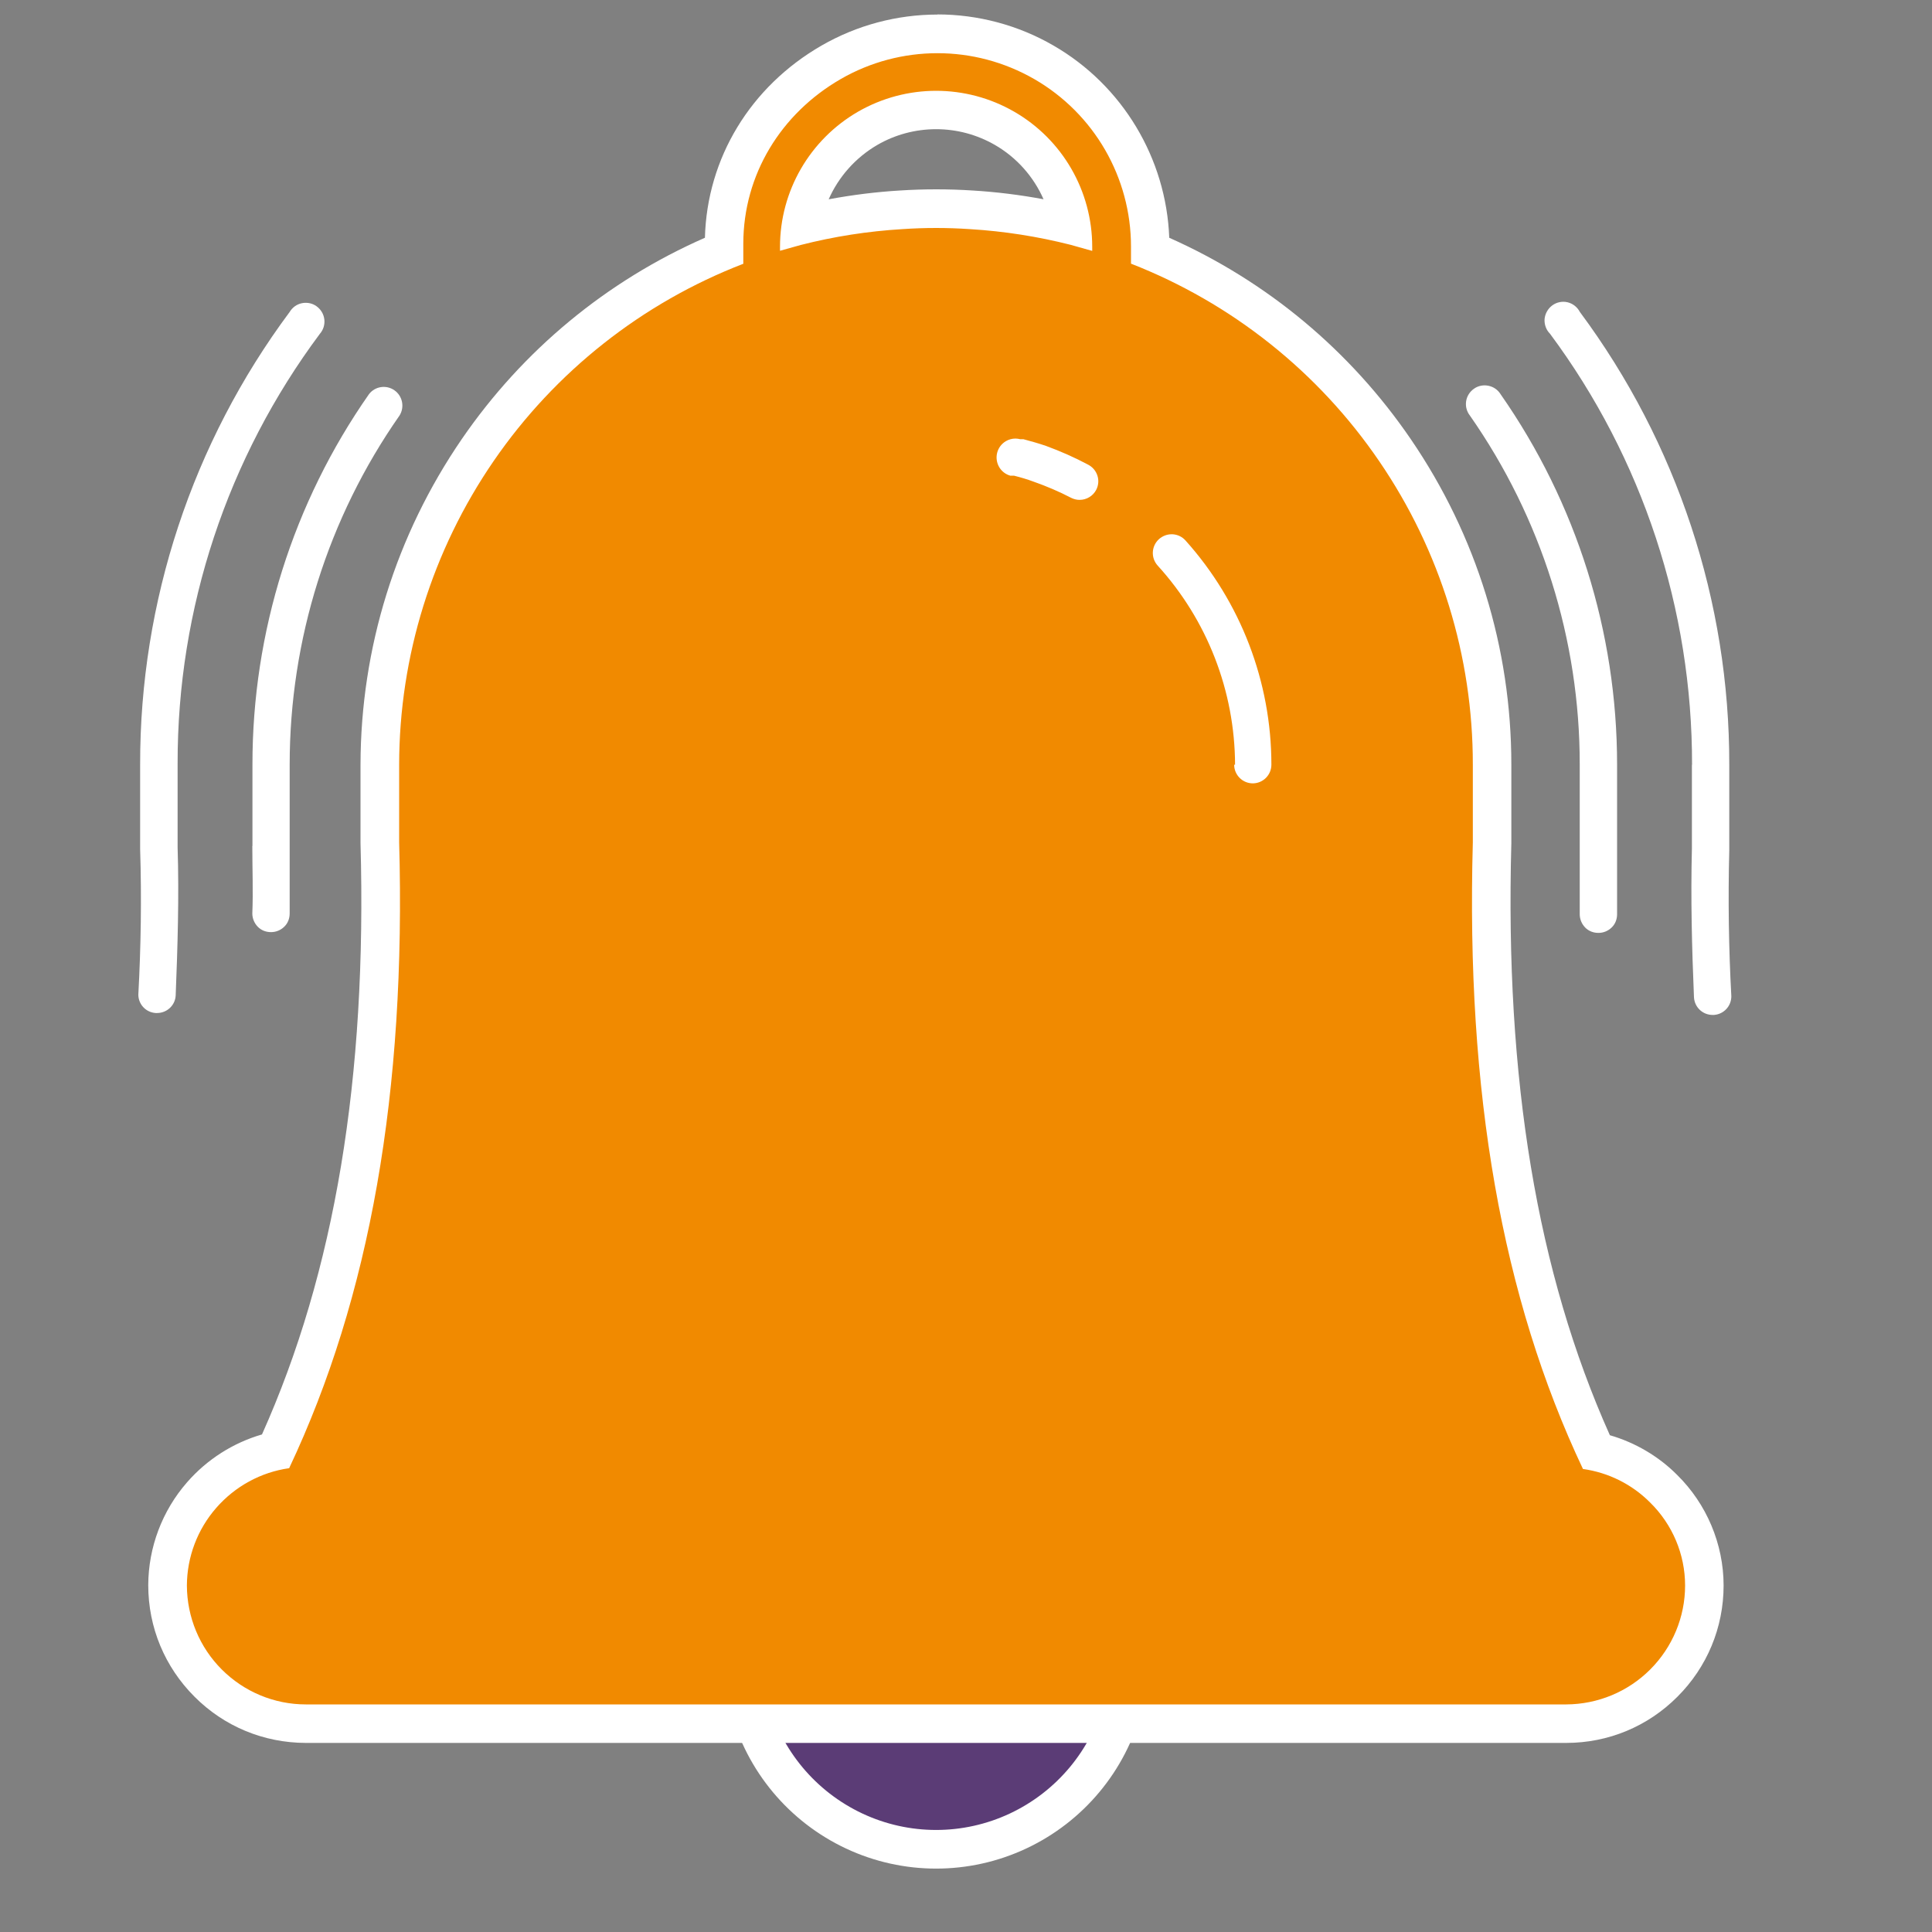
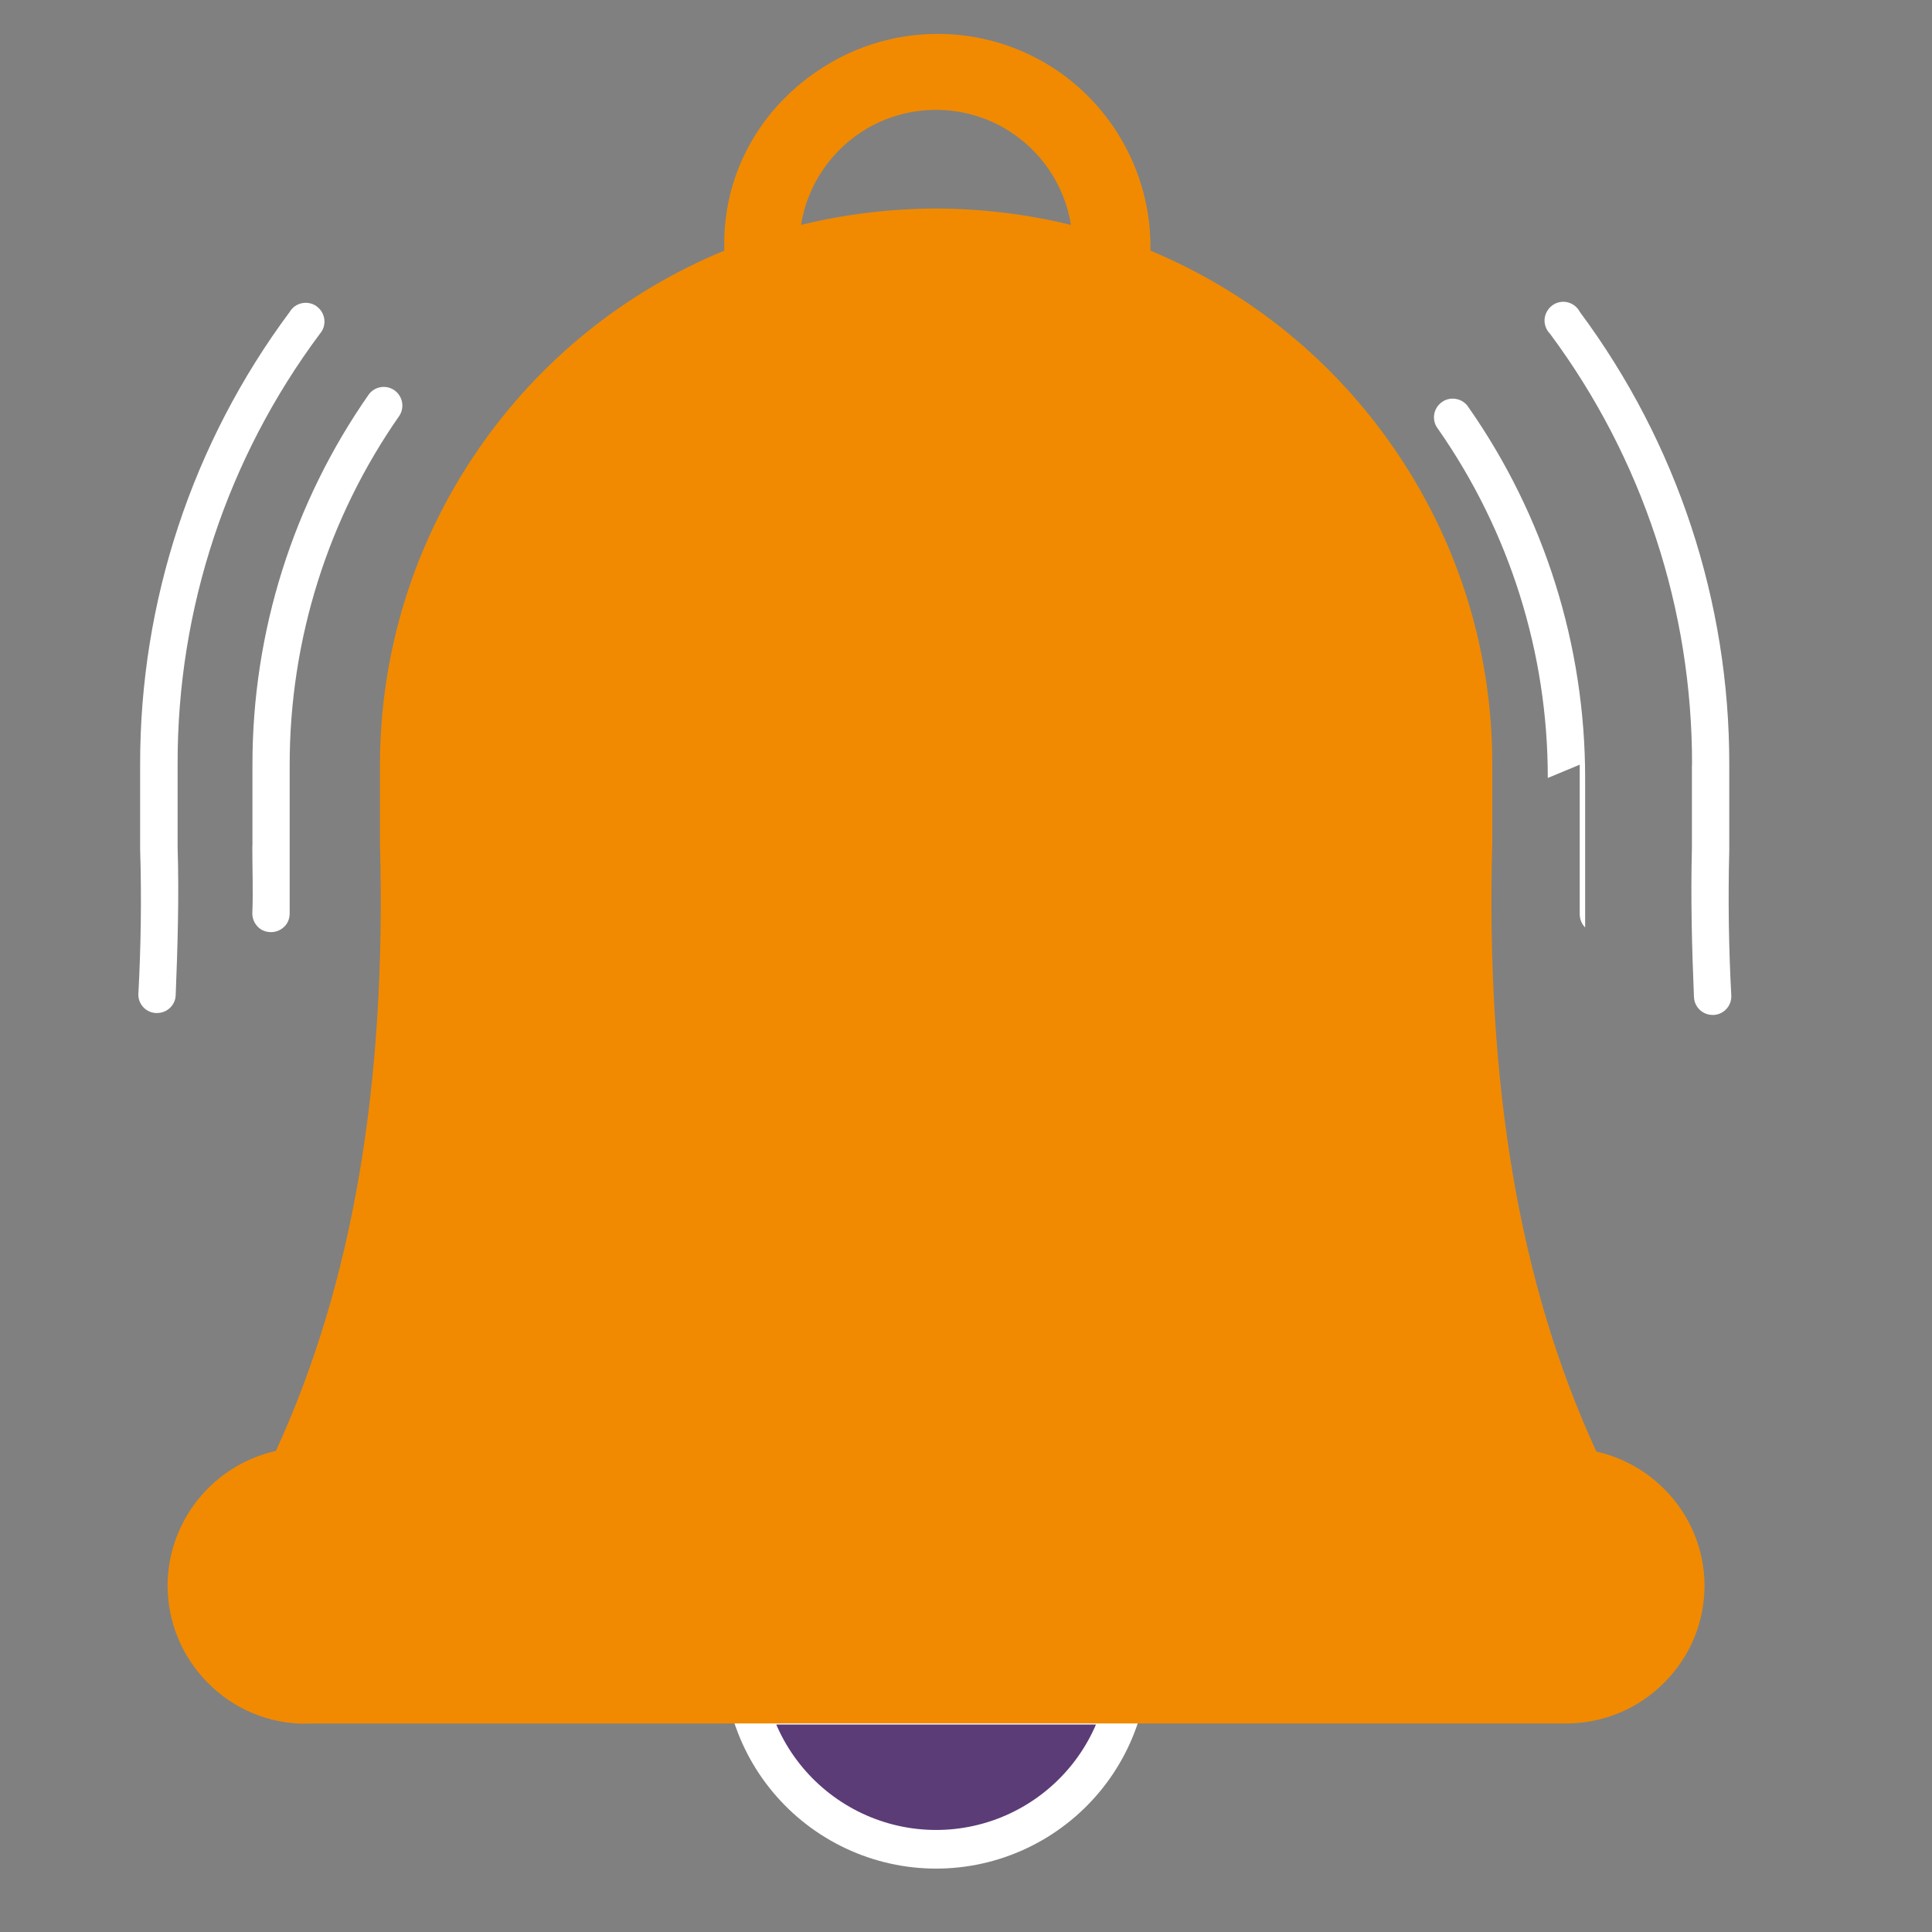
<svg xmlns="http://www.w3.org/2000/svg" id="a" data-name="Layer 1" viewBox="0 0 150 150">
  <rect x="0" y="0" width="150" height="150" fill="#808080" stroke="none" />
  <defs>
    <style>
      .b {
        fill: #fff;
      }

      .c {
        fill: #f18a00;
      }

      .d {
        fill: #5b3c76;
        stroke: #fff;
        stroke-miterlimit: 10;
        stroke-width: 3px;
      }
    </style>
  </defs>
  <path class="b" d="M19.59,65.68c0,1.8.07,3.57,0,5.24,0,.38.15.75.42,1.03s.64.42,1.03.42.75-.15,1.03-.42.42-.64.42-1.03v-11.55c0-9.7,2.97-19.16,8.53-27.11.41-.66.23-1.52-.4-1.96-.63-.44-1.5-.31-1.97.3-5.9,8.43-9.06,18.48-9.05,28.77v6.31Z" />
-   <path class="b" d="M122.65,59.37v11.61c0,.38.15.75.42,1.03s.64.42,1.03.42.75-.15,1.03-.42.42-.64.42-1.03v-11.61c0-10.29-3.15-20.33-9.05-28.77-.21-.34-.55-.57-.94-.65-.39-.08-.8,0-1.12.23-.33.23-.55.58-.61.97-.06.39.04.79.29,1.11,5.56,7.95,8.54,17.41,8.53,27.11Z" />
+   <path class="b" d="M122.65,59.37v11.61c0,.38.15.75.42,1.03v-11.61c0-10.29-3.15-20.33-9.05-28.77-.21-.34-.55-.57-.94-.65-.39-.08-.8,0-1.12.23-.33.23-.55.58-.61.97-.06.39.04.79.29,1.11,5.56,7.95,8.54,17.41,8.53,27.11Z" />
  <path class="d" d="M87.18,132.39h-29.01c1.13,4.3,4.12,7.88,8.15,9.77,4.03,1.89,8.69,1.89,12.72,0,4.03-1.89,7.02-5.47,8.15-9.77" />
  <g>
    <path class="c" d="M23.74,133.83c-2.87,0-5.56-1.12-7.58-3.15-2.02-2.02-3.14-4.71-3.15-7.58.01-2.58.95-5.07,2.65-7.02,1.51-1.73,3.53-2.93,5.76-3.43,5.95-12.95,8.6-28.41,8.08-47.22v-6.06c.01-8.76,2.64-17.21,7.6-24.43,4.77-6.94,11.36-12.27,19.13-15.48v-.56c0-5.8,3.11-11.06,8.31-14.06,2.51-1.45,5.36-2.21,8.26-2.21s5.75.76,8.26,2.21c5.09,2.94,8.26,8.42,8.26,14.3v.32c7.73,3.23,14.29,8.58,19.02,15.51,4.93,7.22,7.53,15.65,7.52,24.39v6.04c-.52,18.88,2.12,34.35,8.08,47.3,1.98.44,3.82,1.45,5.25,2.89,1.99,1.95,3.14,4.69,3.15,7.49,0,2.87-1.12,5.56-3.15,7.58-2.02,2.02-4.71,3.14-7.58,3.15H23.74ZM72.67,8.53c-1.86,0-3.7.49-5.31,1.42-2.78,1.61-4.67,4.39-5.17,7.51,2.57-.63,5.17-1.02,7.76-1.18.9-.06,1.81-.09,2.72-.09s1.82.03,2.73.09c2.6.16,5.21.56,7.75,1.18-.5-3.12-2.39-5.9-5.17-7.51-1.61-.93-3.45-1.42-5.31-1.42Z" />
-     <path class="b" d="M72.79,4.13c2.59,0,5.18.67,7.51,2.01,4.65,2.68,7.51,7.64,7.51,13v1.33c7.83,3.06,14.55,8.41,19.28,15.35,4.74,6.94,7.27,15.14,7.26,23.55v6.04c-.54,19.42,2.26,35.34,8.55,48.64,1.98.28,3.81,1.19,5.22,2.61,1.73,1.7,2.71,4.02,2.71,6.44,0,2.45-.98,4.79-2.71,6.52-1.73,1.73-4.07,2.7-6.52,2.71H23.74c-2.45,0-4.79-.98-6.52-2.71-1.73-1.73-2.7-4.07-2.71-6.52.01-2.22.82-4.36,2.28-6.03,1.46-1.67,3.46-2.77,5.66-3.08,6.28-13.3,9.08-29.22,8.54-48.6v-6.02c.01-8.42,2.57-16.64,7.34-23.58,4.77-6.94,11.53-12.28,19.38-15.31v-1.57c.01-5.36,2.92-10.09,7.56-12.77,2.32-1.34,4.92-2.01,7.51-2.01M60.56,19.47l1.61-.45h0c2.58-.66,5.22-1.07,7.88-1.23.87-.06,1.75-.09,2.63-.09s1.75.03,2.63.09c2.64.16,5.26.57,7.82,1.22l1.67.47v-.32c0-4.33-2.31-8.33-6.06-10.49-1.87-1.08-3.97-1.62-6.06-1.62s-4.18.54-6.06,1.62c-3.75,2.17-6.06,6.16-6.06,10.49v.32M78.47,36.93h.25c.52.13,1.03.28,1.54.47.99.35,1.96.76,2.9,1.25.2.1.43.16.65.16,0,0,0,0,.01,0,0,0,0,0,0,0,.54,0,1.04-.3,1.29-.78.18-.35.21-.75.09-1.11-.12-.37-.38-.67-.73-.85-1.05-.56-2.14-1.04-3.26-1.45-.58-.2-1.16-.36-1.75-.52h-.25c-.12-.03-.25-.05-.37-.05-.26,0-.52.07-.74.2-.34.2-.58.52-.68.9-.2.79.27,1.59,1.05,1.79M97.26,60.82c.8,0,1.45-.65,1.45-1.45,0-6.43-2.38-12.63-6.67-17.41-.26-.29-.62-.46-1.01-.48-.02,0-.05,0-.07,0-.36,0-.71.14-.98.38-.59.54-.64,1.45-.1,2.05,3.85,4.23,5.99,9.74,6.01,15.46h-.07c0,.8.65,1.45,1.45,1.45M72.79,1.13c-3.16,0-6.27.83-9.01,2.41-5.53,3.19-8.89,8.75-9.05,14.92-7.63,3.35-14.13,8.72-18.87,15.62-5.13,7.48-7.85,16.22-7.87,25.28v6.02s0,.06,0,.08c.51,18.26-2,33.3-7.65,45.91-2.24.65-4.27,1.94-5.82,3.72-1.93,2.21-3,5.05-3.01,7.98,0,3.28,1.28,6.35,3.59,8.66,2.3,2.31,5.37,3.58,8.63,3.59h97.87c3.27,0,6.34-1.28,8.64-3.59,2.3-2.3,3.58-5.37,3.58-8.63,0-3.22-1.32-6.34-3.61-8.59-1.43-1.44-3.25-2.51-5.22-3.08-5.65-12.61-8.15-27.66-7.65-45.95,0-.03,0-.06,0-.08v-6.04c0-9.04-2.69-17.77-7.79-25.24-4.71-6.9-11.17-12.28-18.77-15.66-.23-6.16-3.63-11.84-9-14.93-2.73-1.58-5.85-2.41-9.01-2.41h0ZM64.34,15.47c.77-1.74,2.08-3.23,3.78-4.22,1.38-.8,2.96-1.22,4.56-1.22s3.17.42,4.56,1.22c1.7.98,3.01,2.47,3.78,4.22-1.83-.34-3.67-.57-5.52-.68-.92-.06-1.87-.09-2.81-.09s-1.89.03-2.82.09c-1.84.11-3.68.34-5.51.68h0Z" />
  </g>
  <path class="b" d="M131.36,59.37v6.47c-.1,3.9,0,7.78.16,11.6.05.77.68,1.36,1.45,1.36h.09c.77-.05,1.36-.68,1.36-1.45-.2-3.68-.26-7.49-.16-11.34v-6.64c.02-12.66-4.05-24.99-11.6-35.15-.2-.38-.54-.65-.95-.75-.41-.1-.85-.01-1.19.24-.34.25-.56.64-.6,1.06-.03.42.12.84.42,1.14,7.19,9.67,11.05,21.41,11.03,33.47h0Z" />
  <path class="b" d="M10.74,77.23c.2-3.7.26-7.5.14-11.3v-6.56c-.02-12.66,4.05-24.99,11.61-35.15.21-.35.55-.6.95-.68.4-.08.81,0,1.14.24.33.24.55.6.6,1.01.05.4-.07.81-.34,1.12-7.19,9.64-11.07,21.34-11.05,33.37v6.51c.12,3.85,0,7.73-.15,11.5-.04.77-.68,1.36-1.45,1.36h-.09c-.76-.04-1.35-.66-1.36-1.42Z" />
</svg>